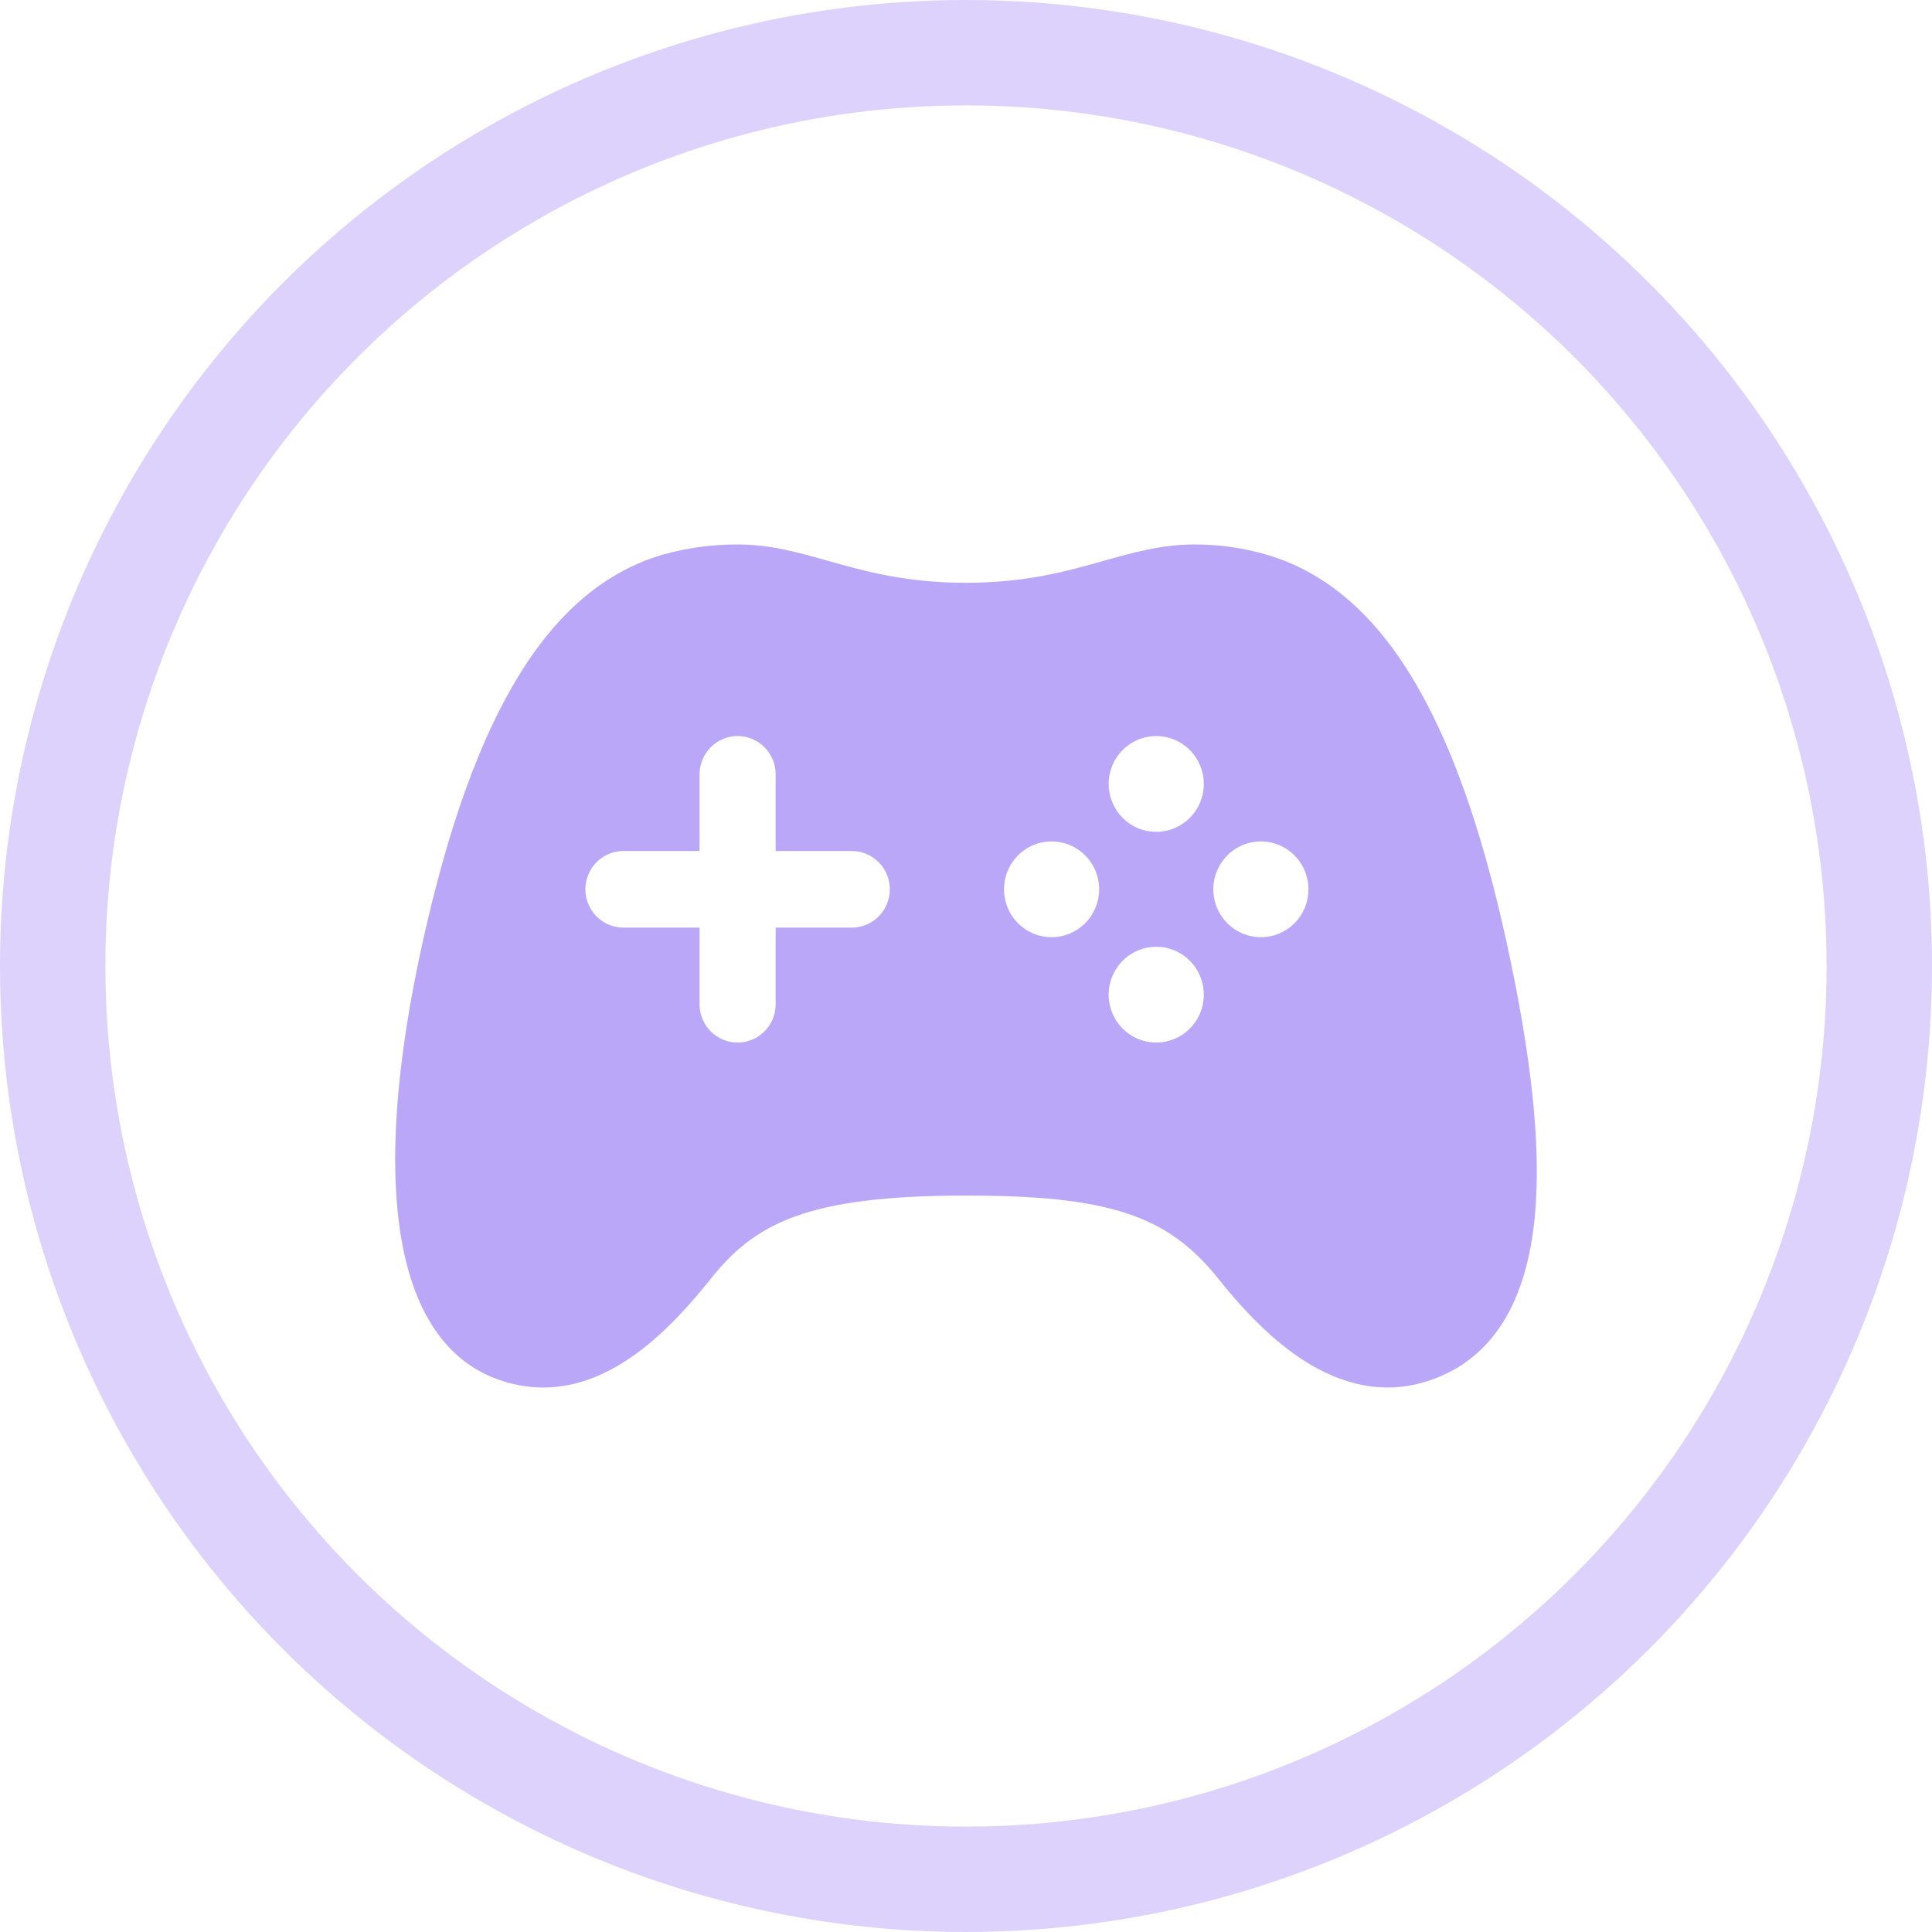
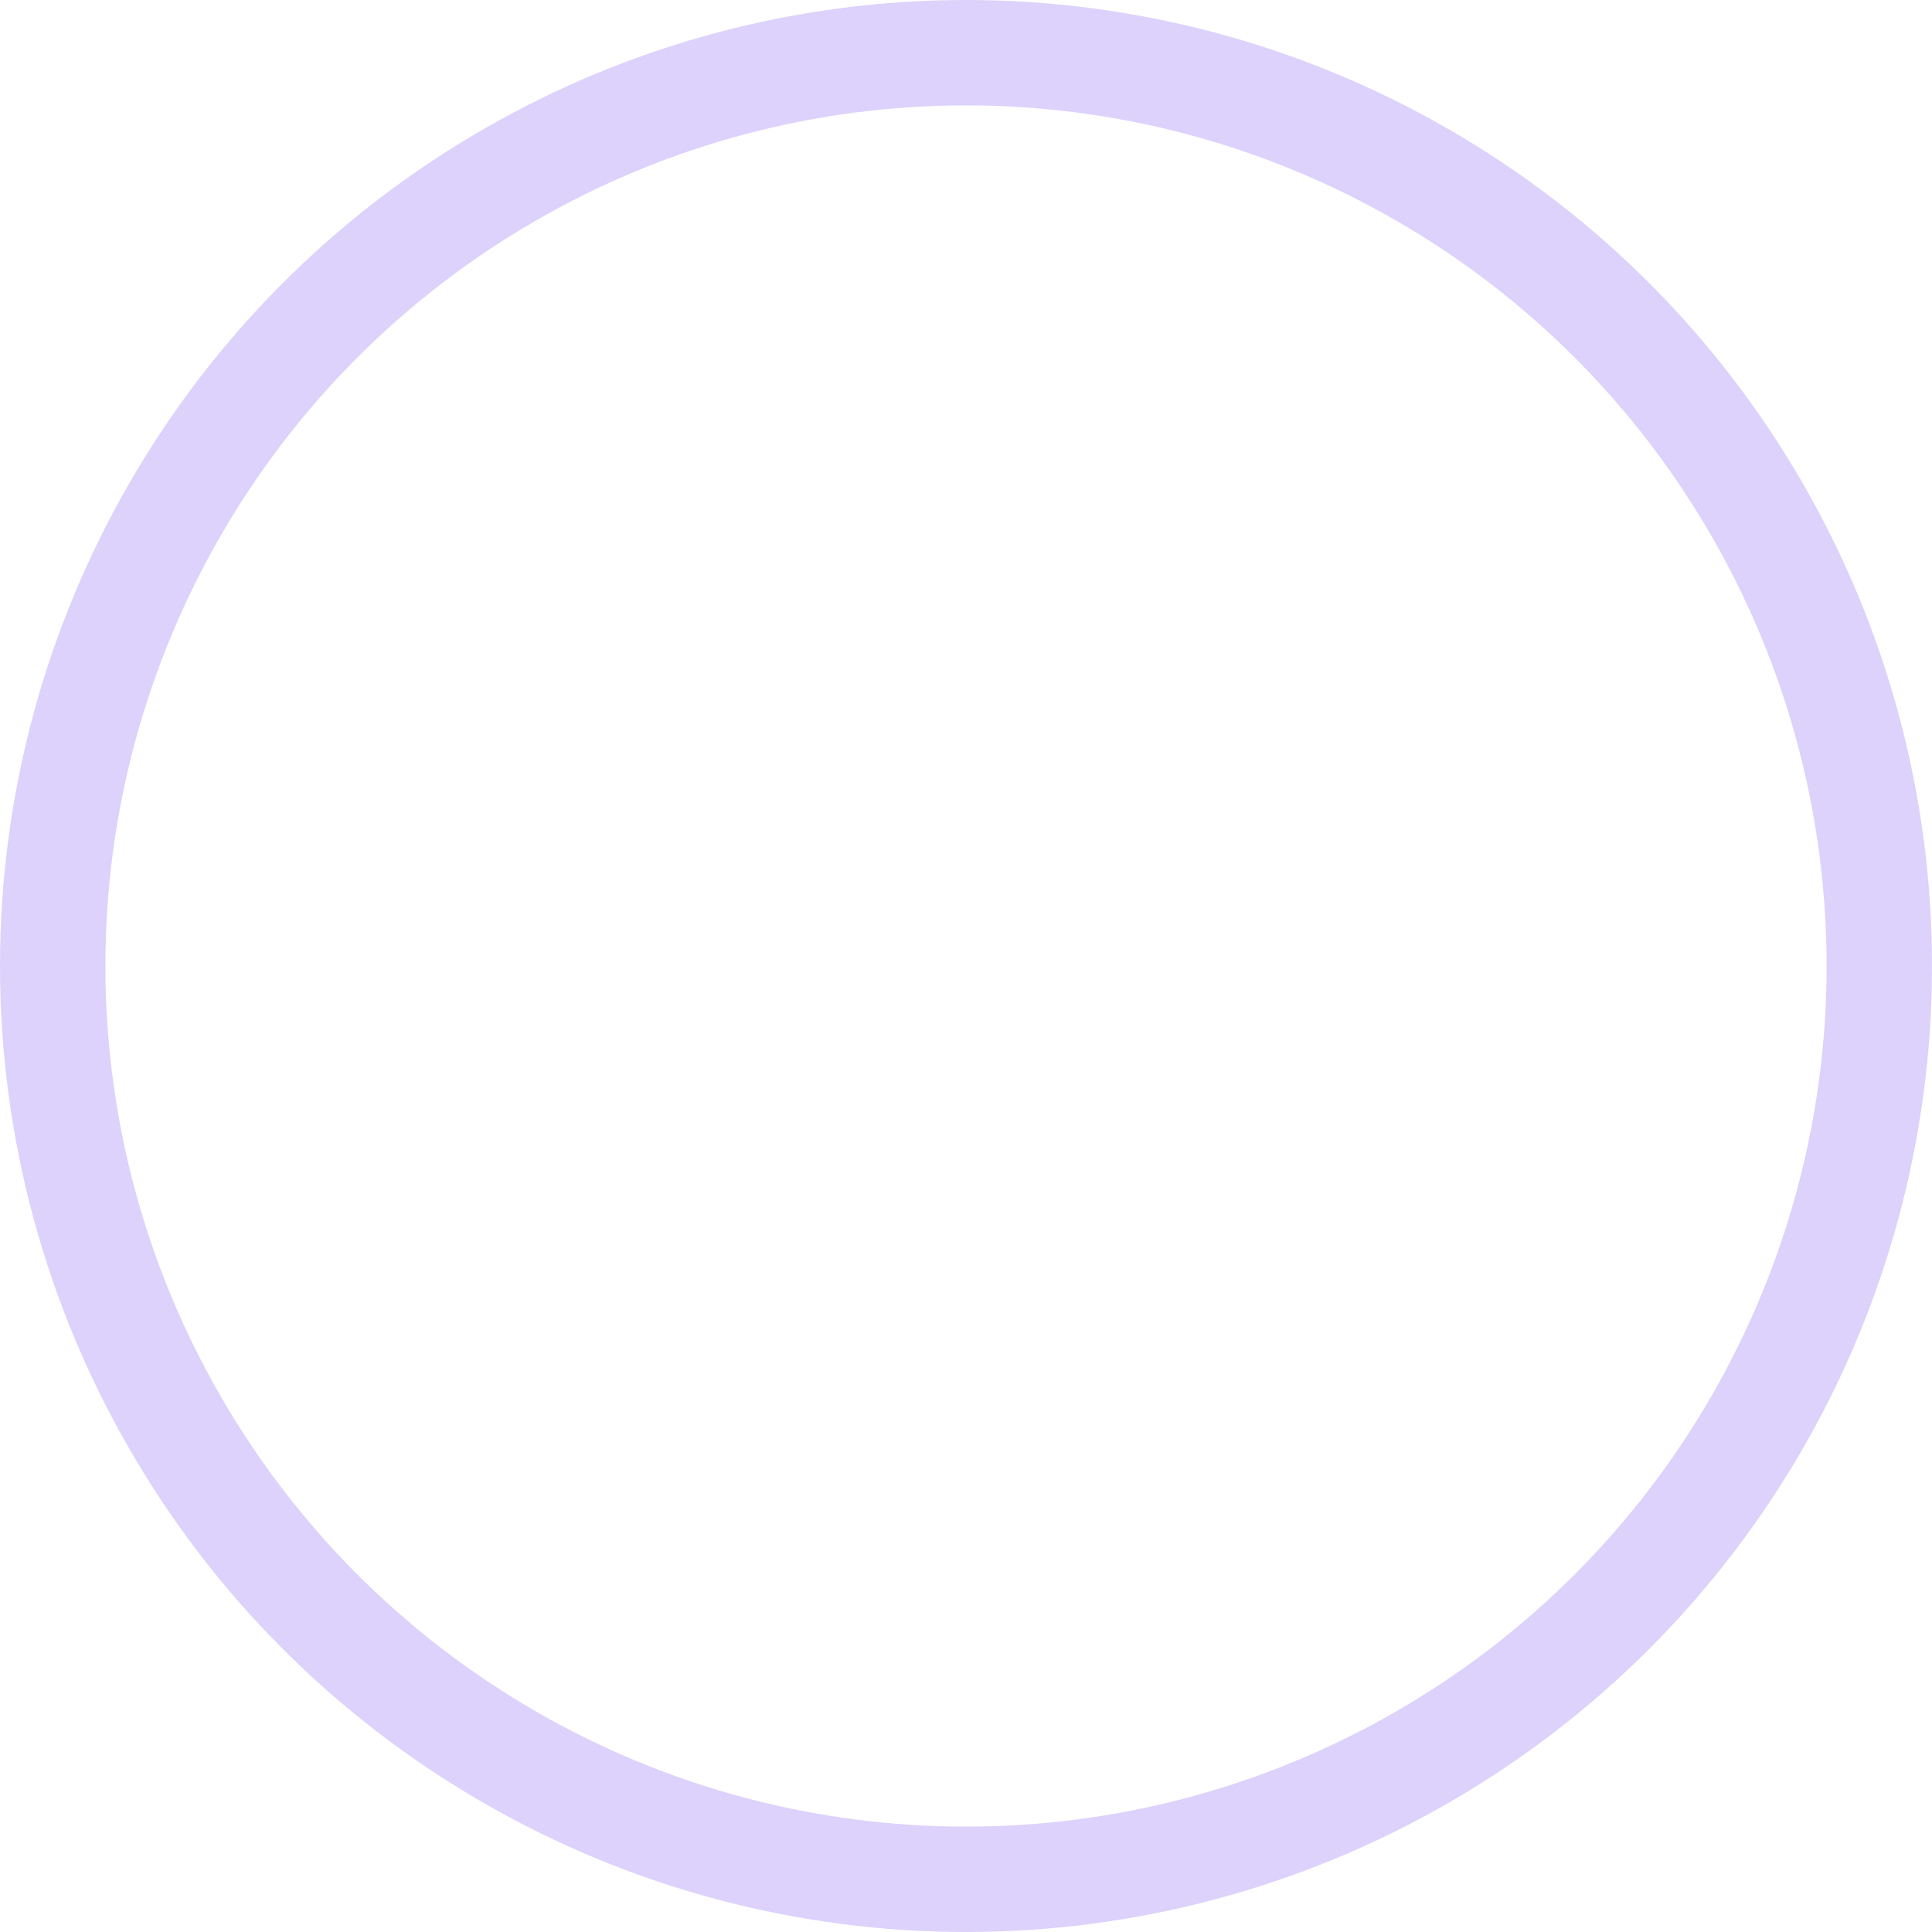
<svg xmlns="http://www.w3.org/2000/svg" width="220" height="220" viewBox="0 0 220 220" fill="none">
-   <path d="M171.512 107.097C165.768 80.949 157.122 66.993 144.297 63.181C141.602 62.385 138.805 61.987 135.996 62C132.283 62 129.049 62.911 125.628 63.876C121.506 65.041 116.823 66.363 109.994 66.363C103.166 66.363 98.481 65.043 94.35 63.879C90.927 62.911 87.695 62 83.993 62C81.088 61.99 78.195 62.386 75.399 63.178C62.642 66.974 54.002 80.925 48.173 107.081C41.906 135.228 44.991 152.999 56.824 157.122C58.446 157.698 60.153 157.995 61.873 158C69.979 158 76.48 151.202 80.921 145.636C85.94 139.337 91.815 136.141 109.994 136.141C126.232 136.141 132.952 138.358 138.756 145.636C142.404 150.212 145.852 153.413 149.292 155.429C153.867 158.106 158.438 158.701 162.878 157.166C169.871 154.763 173.88 148.412 174.795 138.285C175.491 130.519 174.419 120.317 171.512 107.097ZM96.994 105.63H88.326V114.356C88.326 115.513 87.87 116.623 87.057 117.441C86.245 118.26 85.142 118.719 83.993 118.719C82.844 118.719 81.741 118.26 80.929 117.441C80.116 116.623 79.659 115.513 79.659 114.356V105.63H70.992C69.843 105.63 68.741 105.171 67.928 104.352C67.115 103.534 66.659 102.424 66.659 101.267C66.659 100.11 67.115 99.001 67.928 98.182C68.741 97.364 69.843 96.904 70.992 96.904H79.659V88.178C79.659 87.021 80.116 85.911 80.929 85.093C81.741 84.275 82.844 83.815 83.993 83.815C85.142 83.815 86.245 84.275 87.057 85.093C87.87 85.911 88.326 87.021 88.326 88.178V96.904H96.994C98.143 96.904 99.245 97.364 100.058 98.182C100.871 99.001 101.327 100.11 101.327 101.267C101.327 102.424 100.871 103.534 100.058 104.352C99.245 105.171 98.143 105.63 96.994 105.63ZM119.745 106.721C118.674 106.721 117.626 106.401 116.735 105.802C115.845 105.203 115.15 104.351 114.74 103.354C114.33 102.358 114.223 101.261 114.432 100.203C114.641 99.145 115.157 98.174 115.915 97.411C116.672 96.648 117.637 96.129 118.688 95.918C119.739 95.708 120.828 95.816 121.818 96.229C122.808 96.641 123.654 97.341 124.249 98.237C124.844 99.134 125.162 100.189 125.162 101.267C125.162 102.714 124.591 104.101 123.575 105.124C122.559 106.147 121.182 106.721 119.745 106.721ZM131.662 118.719C130.59 118.719 129.543 118.399 128.651 117.799C127.76 117.199 127.066 116.347 126.656 115.35C126.247 114.352 126.14 113.255 126.35 112.197C126.561 111.138 127.078 110.167 127.837 109.404C128.596 108.642 129.562 108.124 130.614 107.915C131.666 107.706 132.755 107.816 133.745 108.231C134.734 108.646 135.579 109.347 136.173 110.246C136.767 111.144 137.082 112.2 137.079 113.279C137.076 114.723 136.503 116.107 135.488 117.127C134.472 118.147 133.097 118.719 131.662 118.719ZM131.662 94.723C130.591 94.723 129.544 94.403 128.653 93.804C127.762 93.204 127.068 92.353 126.658 91.356C126.248 90.36 126.14 89.263 126.349 88.205C126.558 87.147 127.074 86.175 127.832 85.413C128.59 84.65 129.555 84.131 130.606 83.92C131.656 83.71 132.746 83.818 133.735 84.231C134.725 84.643 135.571 85.342 136.166 86.239C136.762 87.136 137.079 88.19 137.079 89.269C137.079 90.716 136.509 92.103 135.493 93.126C134.477 94.148 133.099 94.723 131.662 94.723ZM143.58 106.721C142.508 106.721 141.461 106.401 140.57 105.802C139.679 105.203 138.985 104.351 138.575 103.354C138.165 102.358 138.058 101.261 138.267 100.203C138.476 99.145 138.992 98.174 139.749 97.411C140.507 96.648 141.472 96.129 142.523 95.918C143.574 95.708 144.663 95.816 145.653 96.229C146.643 96.641 147.489 97.341 148.084 98.237C148.679 99.134 148.997 100.189 148.997 101.267C148.997 102.714 148.426 104.101 147.41 105.124C146.394 106.147 145.016 106.721 143.58 106.721Z" fill="#BAA7F8" />
  <circle opacity="0.5" cx="110" cy="110" r="104" stroke="#BAA7F8" stroke-width="12" />
</svg>